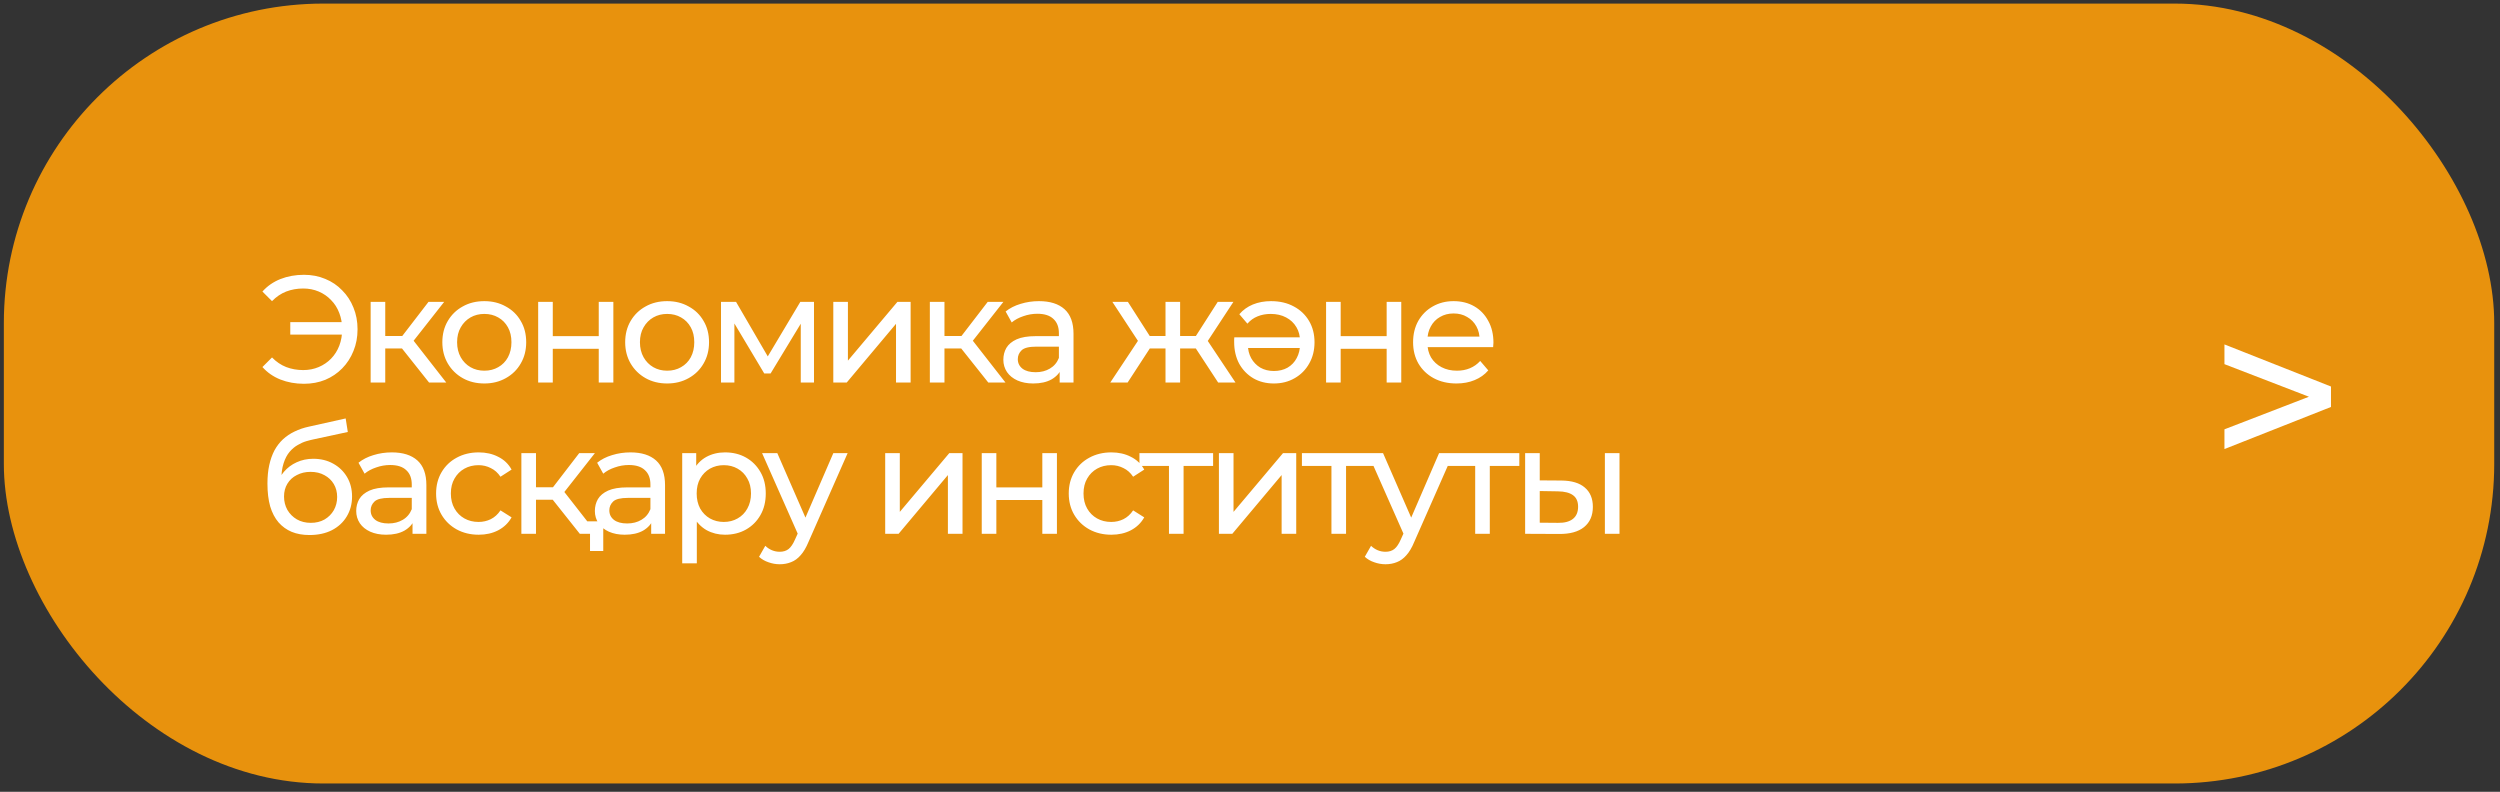
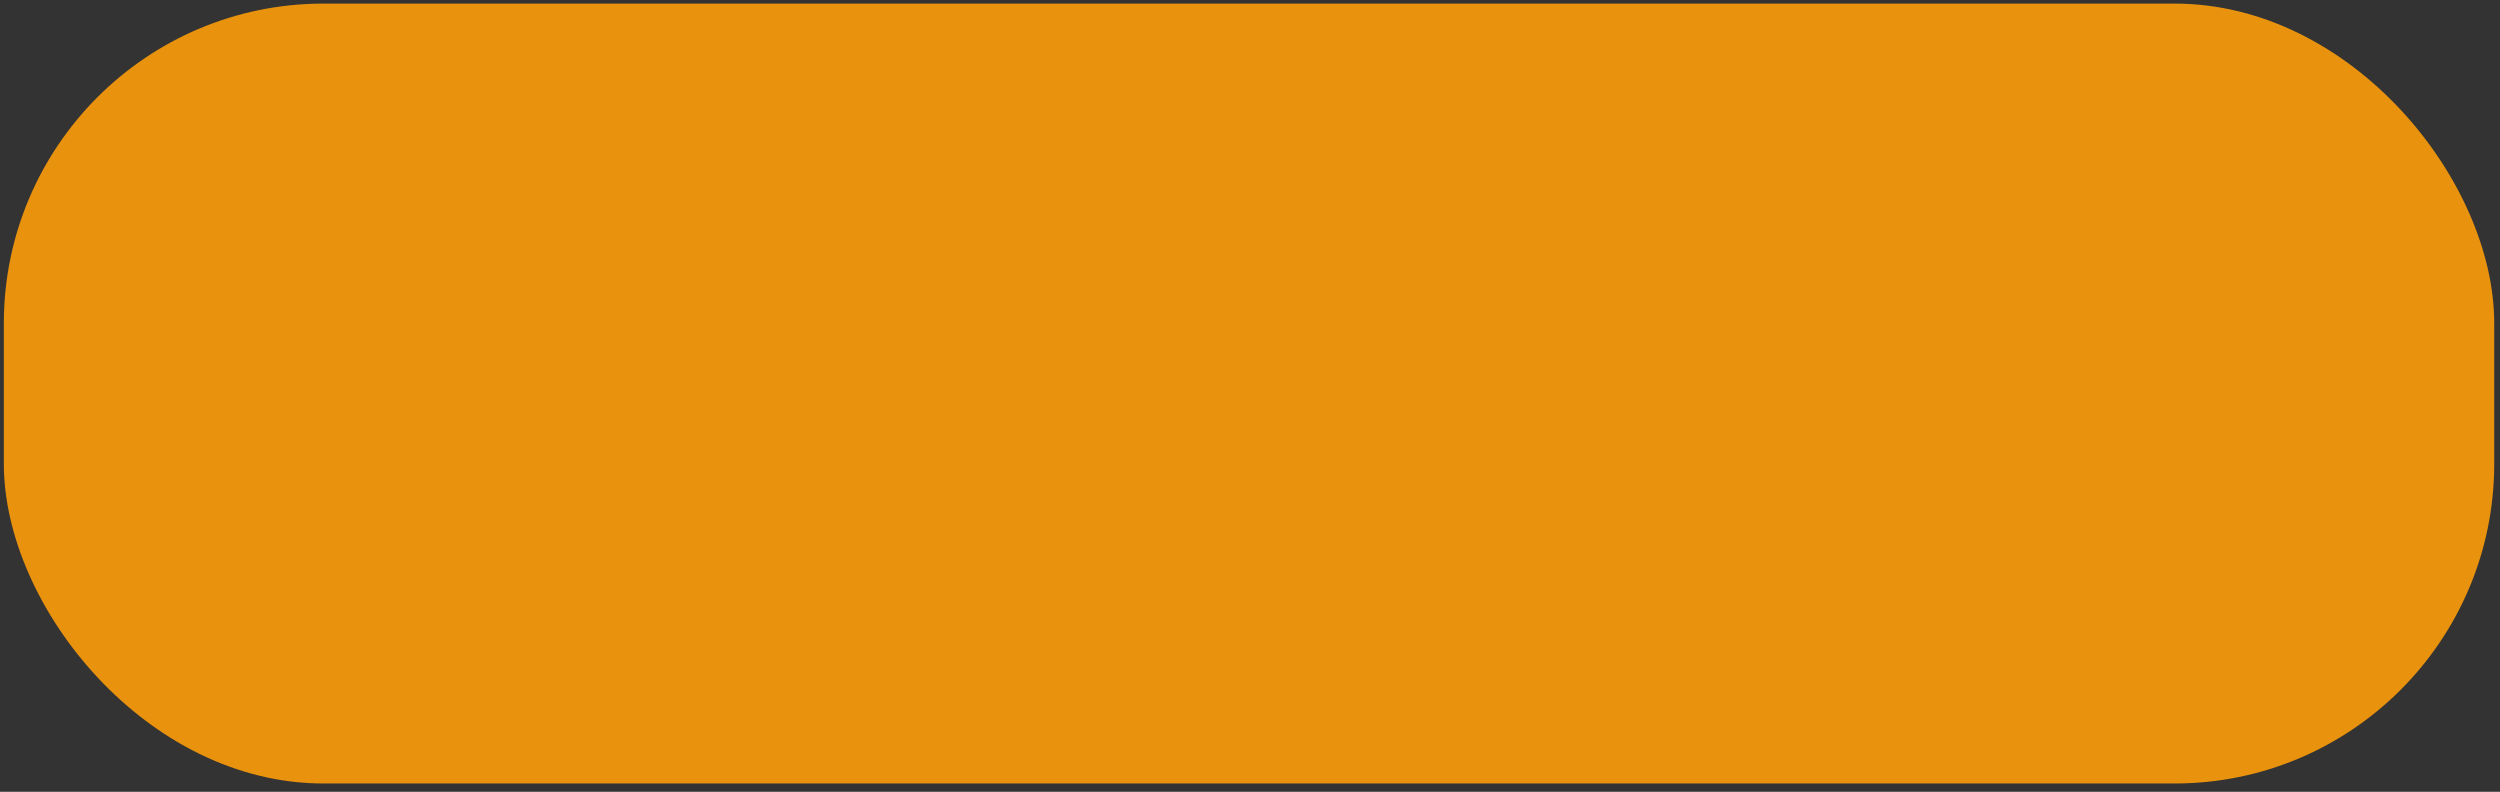
<svg xmlns="http://www.w3.org/2000/svg" width="281" height="89" viewBox="0 0 281 89" fill="none">
  <rect x="0" y="0" width="281" height="89" fill="#333333" stroke="none" />
  <rect x="0.432" y="0.403" width="279.919" height="87.662" rx="35.925" fill="#E8920D" />
-   <path d="M32.627 37.611V36.208H39.042V37.611H32.627ZM34.166 30.888C35.033 30.888 35.831 31.042 36.561 31.35C37.291 31.646 37.924 32.074 38.46 32.633C39.008 33.18 39.43 33.825 39.726 34.566C40.034 35.307 40.188 36.123 40.188 37.012C40.188 37.902 40.034 38.718 39.726 39.459C39.43 40.2 39.008 40.85 38.46 41.409C37.924 41.956 37.291 42.384 36.561 42.692C35.831 42.989 35.033 43.137 34.166 43.137C33.208 43.137 32.325 42.977 31.515 42.658C30.716 42.339 30.044 41.871 29.496 41.255L30.574 40.177C31.053 40.668 31.583 41.027 32.165 41.255C32.758 41.483 33.397 41.597 34.081 41.597C34.708 41.597 35.29 41.483 35.826 41.255C36.362 41.027 36.824 40.713 37.212 40.314C37.611 39.904 37.919 39.419 38.135 38.86C38.352 38.29 38.46 37.674 38.46 37.012C38.46 36.351 38.352 35.741 38.135 35.182C37.919 34.612 37.611 34.127 37.212 33.728C36.824 33.317 36.362 32.998 35.826 32.77C35.29 32.542 34.708 32.428 34.081 32.428C33.397 32.428 32.758 32.542 32.165 32.77C31.583 32.998 31.053 33.357 30.574 33.848L29.496 32.77C30.044 32.154 30.716 31.686 31.515 31.367C32.325 31.048 33.208 30.888 34.166 30.888ZM48.229 43L44.722 38.586L46.074 37.765L50.162 43H48.229ZM41.66 43V33.933H43.302V43H41.66ZM42.806 39.168V37.765H45.8V39.168H42.806ZM46.211 38.655L44.688 38.45L48.161 33.933H49.923L46.211 38.655ZM54.441 43.103C53.528 43.103 52.718 42.903 52.011 42.504C51.304 42.105 50.745 41.557 50.335 40.862C49.924 40.154 49.719 39.356 49.719 38.467C49.719 37.566 49.924 36.767 50.335 36.072C50.745 35.376 51.304 34.834 52.011 34.446C52.718 34.047 53.528 33.848 54.441 33.848C55.341 33.848 56.145 34.047 56.853 34.446C57.571 34.834 58.13 35.376 58.529 36.072C58.94 36.756 59.145 37.554 59.145 38.467C59.145 39.367 58.94 40.166 58.529 40.862C58.13 41.557 57.571 42.105 56.853 42.504C56.145 42.903 55.341 43.103 54.441 43.103ZM54.441 41.666C55.022 41.666 55.541 41.535 55.997 41.272C56.465 41.01 56.83 40.639 57.092 40.16C57.354 39.67 57.486 39.105 57.486 38.467C57.486 37.816 57.354 37.258 57.092 36.79C56.83 36.311 56.465 35.94 55.997 35.678C55.541 35.416 55.022 35.285 54.441 35.285C53.859 35.285 53.34 35.416 52.884 35.678C52.428 35.94 52.062 36.311 51.789 36.79C51.515 37.258 51.378 37.816 51.378 38.467C51.378 39.105 51.515 39.67 51.789 40.16C52.062 40.639 52.428 41.01 52.884 41.272C53.34 41.535 53.859 41.666 54.441 41.666ZM60.49 43V33.933H62.132V37.782H67.299V33.933H68.941V43H67.299V39.202H62.132V43H60.49ZM74.991 43.103C74.079 43.103 73.269 42.903 72.562 42.504C71.855 42.105 71.296 41.557 70.885 40.862C70.475 40.154 70.27 39.356 70.27 38.467C70.27 37.566 70.475 36.767 70.885 36.072C71.296 35.376 71.855 34.834 72.562 34.446C73.269 34.047 74.079 33.848 74.991 33.848C75.892 33.848 76.696 34.047 77.403 34.446C78.122 34.834 78.681 35.376 79.08 36.072C79.49 36.756 79.696 37.554 79.696 38.467C79.696 39.367 79.49 40.166 79.08 40.862C78.681 41.557 78.122 42.105 77.403 42.504C76.696 42.903 75.892 43.103 74.991 43.103ZM74.991 41.666C75.573 41.666 76.092 41.535 76.548 41.272C77.016 41.01 77.381 40.639 77.643 40.16C77.905 39.67 78.036 39.105 78.036 38.467C78.036 37.816 77.905 37.258 77.643 36.79C77.381 36.311 77.016 35.94 76.548 35.678C76.092 35.416 75.573 35.285 74.991 35.285C74.41 35.285 73.891 35.416 73.434 35.678C72.978 35.94 72.613 36.311 72.34 36.79C72.066 37.258 71.929 37.816 71.929 38.467C71.929 39.105 72.066 39.67 72.34 40.16C72.613 40.639 72.978 41.01 73.434 41.272C73.891 41.535 74.41 41.666 74.991 41.666ZM81.041 43V33.933H82.734L86.635 40.639H85.951L89.954 33.933H91.493V43H90.005V35.781L90.279 35.935L86.618 41.974H85.899L82.221 35.815L82.546 35.746V43H81.041ZM93.663 43V33.933H95.306V40.536L100.866 33.933H102.354V43H100.712V36.397L95.169 43H93.663ZM111.085 43L107.578 38.586L108.929 37.765L113.018 43H111.085ZM104.515 43V33.933H106.158V43H104.515ZM105.662 39.168V37.765H108.655V39.168H105.662ZM109.066 38.655L107.543 38.45L111.016 33.933H112.778L109.066 38.655ZM119.106 43V41.084L119.02 40.725V37.457C119.02 36.761 118.815 36.225 118.405 35.849C118.005 35.461 117.401 35.267 116.591 35.267C116.055 35.267 115.531 35.359 115.017 35.541C114.504 35.712 114.071 35.946 113.717 36.243L113.033 35.011C113.501 34.635 114.059 34.349 114.709 34.156C115.371 33.95 116.061 33.848 116.779 33.848C118.023 33.848 118.981 34.15 119.653 34.754C120.326 35.359 120.663 36.282 120.663 37.526V43H119.106ZM116.129 43.103C115.456 43.103 114.863 42.989 114.35 42.761C113.848 42.532 113.461 42.219 113.187 41.82C112.913 41.409 112.776 40.947 112.776 40.434C112.776 39.944 112.89 39.499 113.118 39.099C113.358 38.7 113.74 38.381 114.265 38.142C114.801 37.902 115.519 37.782 116.42 37.782H119.294V38.963H116.489C115.667 38.963 115.114 39.099 114.829 39.373C114.544 39.647 114.401 39.978 114.401 40.365C114.401 40.81 114.578 41.169 114.932 41.443C115.285 41.706 115.776 41.837 116.403 41.837C117.019 41.837 117.555 41.7 118.011 41.426C118.479 41.152 118.815 40.753 119.02 40.229L119.346 41.358C119.129 41.894 118.747 42.321 118.199 42.641C117.652 42.949 116.962 43.103 116.129 43.103ZM136.922 43L134.031 38.586L135.382 37.765L138.872 43H136.922ZM132.149 39.168V37.765H135.091V39.168H132.149ZM135.536 38.655L133.979 38.45L136.871 33.933H138.633L135.536 38.655ZM126.743 43H124.793L128.266 37.765L129.617 38.586L126.743 43ZM132.645 43H131.003V33.933H132.645V43ZM131.499 39.168H128.574V37.765H131.499V39.168ZM128.129 38.655L125.032 33.933H126.777L129.668 38.45L128.129 38.655ZM142.859 33.848C143.84 33.848 144.695 34.047 145.425 34.446C146.155 34.834 146.725 35.376 147.136 36.072C147.547 36.767 147.752 37.566 147.752 38.467C147.752 39.367 147.552 40.166 147.153 40.862C146.765 41.557 146.224 42.105 145.528 42.504C144.844 42.903 144.062 43.103 143.184 43.103C142.317 43.103 141.548 42.909 140.875 42.521C140.202 42.122 139.671 41.574 139.284 40.879C138.907 40.172 138.719 39.356 138.719 38.432C138.719 38.352 138.719 38.267 138.719 38.176C138.719 38.084 138.725 37.999 138.736 37.919H146.452V39.117H139.609L140.259 38.706C140.259 39.288 140.384 39.807 140.635 40.263C140.886 40.708 141.228 41.061 141.662 41.324C142.106 41.574 142.614 41.7 143.184 41.7C143.766 41.7 144.279 41.574 144.724 41.324C145.169 41.061 145.511 40.702 145.75 40.246C146.001 39.778 146.127 39.248 146.127 38.655V38.381C146.127 37.765 145.99 37.229 145.716 36.773C145.442 36.305 145.055 35.94 144.553 35.678C144.062 35.416 143.486 35.285 142.825 35.285C142.289 35.285 141.798 35.376 141.354 35.558C140.92 35.729 140.538 36.003 140.207 36.38L139.301 35.319C139.711 34.84 140.219 34.475 140.823 34.224C141.439 33.973 142.118 33.848 142.859 33.848ZM149.051 43V33.933H150.693V37.782H155.86V33.933H157.502V43H155.86V39.202H150.693V43H149.051ZM163.706 43.103C162.737 43.103 161.882 42.903 161.14 42.504C160.41 42.105 159.84 41.557 159.43 40.862C159.03 40.166 158.831 39.367 158.831 38.467C158.831 37.566 159.025 36.767 159.412 36.072C159.812 35.376 160.353 34.834 161.038 34.446C161.733 34.047 162.515 33.848 163.381 33.848C164.26 33.848 165.035 34.041 165.708 34.429C166.381 34.817 166.905 35.364 167.282 36.072C167.67 36.767 167.863 37.583 167.863 38.518C167.863 38.586 167.858 38.666 167.846 38.757C167.846 38.849 167.841 38.934 167.829 39.014H160.114V37.834H166.974L166.307 38.244C166.318 37.663 166.198 37.144 165.947 36.687C165.697 36.231 165.349 35.878 164.904 35.627C164.471 35.364 163.963 35.233 163.381 35.233C162.811 35.233 162.304 35.364 161.859 35.627C161.414 35.878 161.066 36.237 160.815 36.705C160.564 37.161 160.439 37.685 160.439 38.278V38.552C160.439 39.157 160.576 39.698 160.849 40.177C161.135 40.645 161.528 41.01 162.03 41.272C162.532 41.535 163.108 41.666 163.758 41.666C164.294 41.666 164.778 41.574 165.212 41.392C165.657 41.209 166.044 40.936 166.375 40.571L167.282 41.631C166.871 42.11 166.358 42.475 165.742 42.726C165.138 42.977 164.459 43.103 163.706 43.103ZM34.782 60.137C34.03 60.137 33.362 60.017 32.781 59.778C32.211 59.538 31.72 59.185 31.309 58.717C30.899 58.238 30.585 57.639 30.369 56.921C30.163 56.191 30.061 55.335 30.061 54.355C30.061 53.579 30.129 52.883 30.266 52.267C30.403 51.652 30.597 51.104 30.848 50.625C31.11 50.146 31.429 49.73 31.806 49.376C32.193 49.023 32.627 48.732 33.106 48.504C33.596 48.264 34.132 48.082 34.714 47.956L38.854 47.033L39.093 48.555L35.278 49.376C35.05 49.422 34.777 49.49 34.457 49.582C34.138 49.673 33.813 49.815 33.482 50.009C33.151 50.192 32.843 50.448 32.558 50.779C32.273 51.11 32.045 51.543 31.874 52.079C31.703 52.604 31.617 53.254 31.617 54.029C31.617 54.246 31.623 54.412 31.634 54.526C31.646 54.64 31.657 54.754 31.669 54.868C31.692 54.982 31.709 55.153 31.72 55.381L31.036 54.68C31.218 54.052 31.509 53.505 31.908 53.037C32.307 52.57 32.786 52.211 33.345 51.96C33.916 51.697 34.537 51.566 35.21 51.566C36.054 51.566 36.801 51.749 37.451 52.114C38.112 52.478 38.631 52.98 39.008 53.619C39.384 54.258 39.572 54.988 39.572 55.809C39.572 56.641 39.373 57.388 38.974 58.05C38.586 58.7 38.033 59.213 37.314 59.589C36.596 59.954 35.752 60.137 34.782 60.137ZM34.936 58.768C35.518 58.768 36.031 58.643 36.476 58.392C36.921 58.13 37.269 57.782 37.519 57.348C37.77 56.904 37.896 56.407 37.896 55.86C37.896 55.313 37.77 54.828 37.519 54.406C37.269 53.984 36.921 53.653 36.476 53.414C36.031 53.163 35.507 53.037 34.902 53.037C34.332 53.037 33.819 53.157 33.362 53.397C32.906 53.625 32.553 53.95 32.302 54.372C32.051 54.782 31.925 55.261 31.925 55.809C31.925 56.356 32.051 56.858 32.302 57.314C32.564 57.759 32.918 58.112 33.362 58.375C33.819 58.637 34.343 58.768 34.936 58.768ZM46.368 60V58.084L46.282 57.725V54.457C46.282 53.761 46.077 53.225 45.666 52.849C45.267 52.461 44.663 52.267 43.853 52.267C43.317 52.267 42.792 52.359 42.279 52.541C41.766 52.712 41.333 52.946 40.979 53.243L40.295 52.011C40.762 51.635 41.321 51.349 41.971 51.156C42.633 50.95 43.323 50.848 44.041 50.848C45.284 50.848 46.242 51.15 46.915 51.754C47.588 52.359 47.925 53.282 47.925 54.526V60H46.368ZM43.391 60.103C42.718 60.103 42.125 59.989 41.612 59.761C41.11 59.532 40.722 59.219 40.449 58.82C40.175 58.409 40.038 57.947 40.038 57.434C40.038 56.944 40.152 56.499 40.38 56.099C40.62 55.7 41.002 55.381 41.526 55.142C42.062 54.902 42.781 54.782 43.682 54.782H46.556V55.963H43.75C42.929 55.963 42.376 56.099 42.091 56.373C41.806 56.647 41.663 56.978 41.663 57.365C41.663 57.81 41.84 58.169 42.194 58.443C42.547 58.706 43.038 58.837 43.665 58.837C44.281 58.837 44.817 58.7 45.273 58.426C45.74 58.152 46.077 57.753 46.282 57.229L46.607 58.358C46.391 58.894 46.009 59.321 45.461 59.641C44.914 59.949 44.224 60.103 43.391 60.103ZM53.807 60.103C52.883 60.103 52.057 59.903 51.327 59.504C50.608 59.105 50.044 58.557 49.633 57.862C49.222 57.166 49.017 56.367 49.017 55.467C49.017 54.566 49.222 53.767 49.633 53.072C50.044 52.376 50.608 51.834 51.327 51.446C52.057 51.047 52.883 50.848 53.807 50.848C54.628 50.848 55.358 51.013 55.997 51.344C56.647 51.663 57.149 52.142 57.502 52.781L56.254 53.585C55.957 53.14 55.592 52.815 55.159 52.61C54.737 52.393 54.281 52.285 53.79 52.285C53.197 52.285 52.667 52.416 52.199 52.678C51.731 52.94 51.361 53.311 51.087 53.79C50.813 54.258 50.677 54.816 50.677 55.467C50.677 56.117 50.813 56.681 51.087 57.16C51.361 57.639 51.731 58.01 52.199 58.272C52.667 58.535 53.197 58.666 53.79 58.666C54.281 58.666 54.737 58.563 55.159 58.358C55.592 58.141 55.957 57.81 56.254 57.365L57.502 58.152C57.149 58.78 56.647 59.264 55.997 59.606C55.358 59.937 54.628 60.103 53.807 60.103ZM65.171 60L61.664 55.586L63.016 54.765L67.105 60H65.171ZM58.602 60V50.933H60.245V60H58.602ZM59.748 56.168V54.765H62.742V56.168H59.748ZM63.153 55.655L61.63 55.45L65.103 50.933H66.865L63.153 55.655ZM66.318 61.933V59.589L66.711 60H65.171V58.597H67.806V61.933H66.318ZM73.193 60V58.084L73.107 57.725V54.457C73.107 53.761 72.902 53.225 72.492 52.849C72.092 52.461 71.488 52.267 70.678 52.267C70.142 52.267 69.618 52.359 69.104 52.541C68.591 52.712 68.158 52.946 67.804 53.243L67.12 52.011C67.587 51.635 68.146 51.349 68.796 51.156C69.458 50.95 70.148 50.848 70.866 50.848C72.109 50.848 73.067 51.15 73.74 51.754C74.413 52.359 74.75 53.282 74.75 54.526V60H73.193ZM70.216 60.103C69.543 60.103 68.95 59.989 68.437 59.761C67.935 59.532 67.547 59.219 67.274 58.82C67 58.409 66.863 57.947 66.863 57.434C66.863 56.944 66.977 56.499 67.205 56.099C67.445 55.7 67.827 55.381 68.352 55.142C68.888 54.902 69.606 54.782 70.507 54.782H73.381V55.963H70.576C69.754 55.963 69.201 56.099 68.916 56.373C68.631 56.647 68.488 56.978 68.488 57.365C68.488 57.81 68.665 58.169 69.019 58.443C69.372 58.706 69.863 58.837 70.49 58.837C71.106 58.837 71.642 58.7 72.098 58.426C72.566 58.152 72.902 57.753 73.107 57.229L73.432 58.358C73.216 58.894 72.834 59.321 72.286 59.641C71.739 59.949 71.049 60.103 70.216 60.103ZM81.488 60.103C80.735 60.103 80.045 59.932 79.418 59.589C78.802 59.236 78.306 58.717 77.929 58.033C77.564 57.348 77.382 56.493 77.382 55.467C77.382 54.44 77.559 53.585 77.912 52.901C78.277 52.216 78.768 51.703 79.383 51.361C80.011 51.019 80.712 50.848 81.488 50.848C82.377 50.848 83.164 51.041 83.849 51.429C84.533 51.817 85.075 52.359 85.474 53.054C85.873 53.739 86.072 54.543 86.072 55.467C86.072 56.39 85.873 57.2 85.474 57.896C85.075 58.592 84.533 59.133 83.849 59.521C83.164 59.909 82.377 60.103 81.488 60.103ZM76.68 63.319V50.933H78.254V53.38L78.152 55.484L78.323 57.588V63.319H76.68ZM81.351 58.666C81.933 58.666 82.451 58.535 82.908 58.272C83.375 58.01 83.74 57.639 84.002 57.16C84.276 56.67 84.413 56.105 84.413 55.467C84.413 54.816 84.276 54.258 84.002 53.79C83.74 53.311 83.375 52.94 82.908 52.678C82.451 52.416 81.933 52.285 81.351 52.285C80.781 52.285 80.262 52.416 79.794 52.678C79.338 52.94 78.973 53.311 78.699 53.79C78.437 54.258 78.306 54.816 78.306 55.467C78.306 56.105 78.437 56.67 78.699 57.16C78.973 57.639 79.338 58.01 79.794 58.272C80.262 58.535 80.781 58.666 81.351 58.666ZM87.643 63.422C87.21 63.422 86.788 63.347 86.377 63.199C85.967 63.062 85.613 62.857 85.317 62.583L86.018 61.352C86.246 61.568 86.497 61.733 86.771 61.848C87.045 61.962 87.335 62.019 87.643 62.019C88.043 62.019 88.373 61.916 88.636 61.711C88.898 61.505 89.143 61.141 89.371 60.616L89.936 59.367L90.107 59.162L93.665 50.933H95.273L90.877 60.907C90.614 61.545 90.318 62.047 89.987 62.412C89.668 62.777 89.314 63.034 88.926 63.182C88.539 63.342 88.111 63.422 87.643 63.422ZM89.799 60.291L85.659 50.933H87.37L90.894 59.008L89.799 60.291ZM99.496 60V50.933H101.138V57.536L106.698 50.933H108.187V60H106.544V53.397L101.002 60H99.496ZM110.348 60V50.933H111.99V54.782H117.157V50.933H118.799V60H117.157V56.202H111.99V60H110.348ZM124.918 60.103C123.994 60.103 123.167 59.903 122.437 59.504C121.718 59.105 121.154 58.557 120.743 57.862C120.333 57.166 120.127 56.367 120.127 55.467C120.127 54.566 120.333 53.767 120.743 53.072C121.154 52.376 121.718 51.834 122.437 51.446C123.167 51.047 123.994 50.848 124.918 50.848C125.739 50.848 126.469 51.013 127.107 51.344C127.757 51.663 128.259 52.142 128.613 52.781L127.364 53.585C127.067 53.14 126.702 52.815 126.269 52.61C125.847 52.393 125.391 52.285 124.9 52.285C124.307 52.285 123.777 52.416 123.309 52.678C122.842 52.94 122.471 53.311 122.197 53.79C121.924 54.258 121.787 54.816 121.787 55.467C121.787 56.117 121.924 56.681 122.197 57.16C122.471 57.639 122.842 58.01 123.309 58.272C123.777 58.535 124.307 58.666 124.9 58.666C125.391 58.666 125.847 58.563 126.269 58.358C126.702 58.141 127.067 57.81 127.364 57.365L128.613 58.152C128.259 58.78 127.757 59.264 127.107 59.606C126.469 59.937 125.739 60.103 124.918 60.103ZM131.392 60V51.943L131.802 52.37H128.073V50.933H136.353V52.37H132.641L133.034 51.943V60H131.392ZM137.006 60V50.933H138.648V57.536L144.208 50.933H145.696V60H144.054V53.397L138.511 60H137.006ZM149.654 60V51.943L150.065 52.37H146.335V50.933H154.615V52.37H150.903L151.296 51.943V60H149.654ZM155.73 63.422C155.296 63.422 154.874 63.347 154.464 63.199C154.053 63.062 153.7 62.857 153.403 62.583L154.105 61.352C154.333 61.568 154.584 61.733 154.857 61.848C155.131 61.962 155.422 62.019 155.73 62.019C156.129 62.019 156.46 61.916 156.722 61.711C156.984 61.505 157.23 61.141 157.458 60.616L158.022 59.367L158.193 59.162L161.752 50.933H163.36L158.963 60.907C158.701 61.545 158.404 62.047 158.074 62.412C157.754 62.777 157.401 63.034 157.013 63.182C156.625 63.342 156.197 63.422 155.73 63.422ZM157.885 60.291L153.745 50.933H155.456L158.98 59.008L157.885 60.291ZM165.811 60V51.943L166.222 52.37H162.492V50.933H170.772V52.37H167.06L167.453 51.943V60H165.811ZM180.389 60V50.933H182.032V60H180.389ZM175.514 54.012C176.666 54.024 177.538 54.286 178.131 54.799C178.736 55.313 179.038 56.037 179.038 56.972C179.038 57.953 178.707 58.711 178.046 59.247C177.395 59.772 176.46 60.029 175.24 60.017L171.425 60V50.933H173.067V53.995L175.514 54.012ZM175.12 58.768C175.85 58.78 176.409 58.631 176.797 58.324C177.184 58.016 177.378 57.559 177.378 56.955C177.378 56.362 177.184 55.928 176.797 55.655C176.42 55.381 175.861 55.239 175.12 55.227L173.067 55.193V58.751L175.12 58.768Z" fill="white" />
-   <path d="M250.028 50.474L262.002 45.743V43.444L250.028 38.713V40.931L261.12 45.208V43.978L250.028 48.255V50.474Z" fill="white" />
</svg>